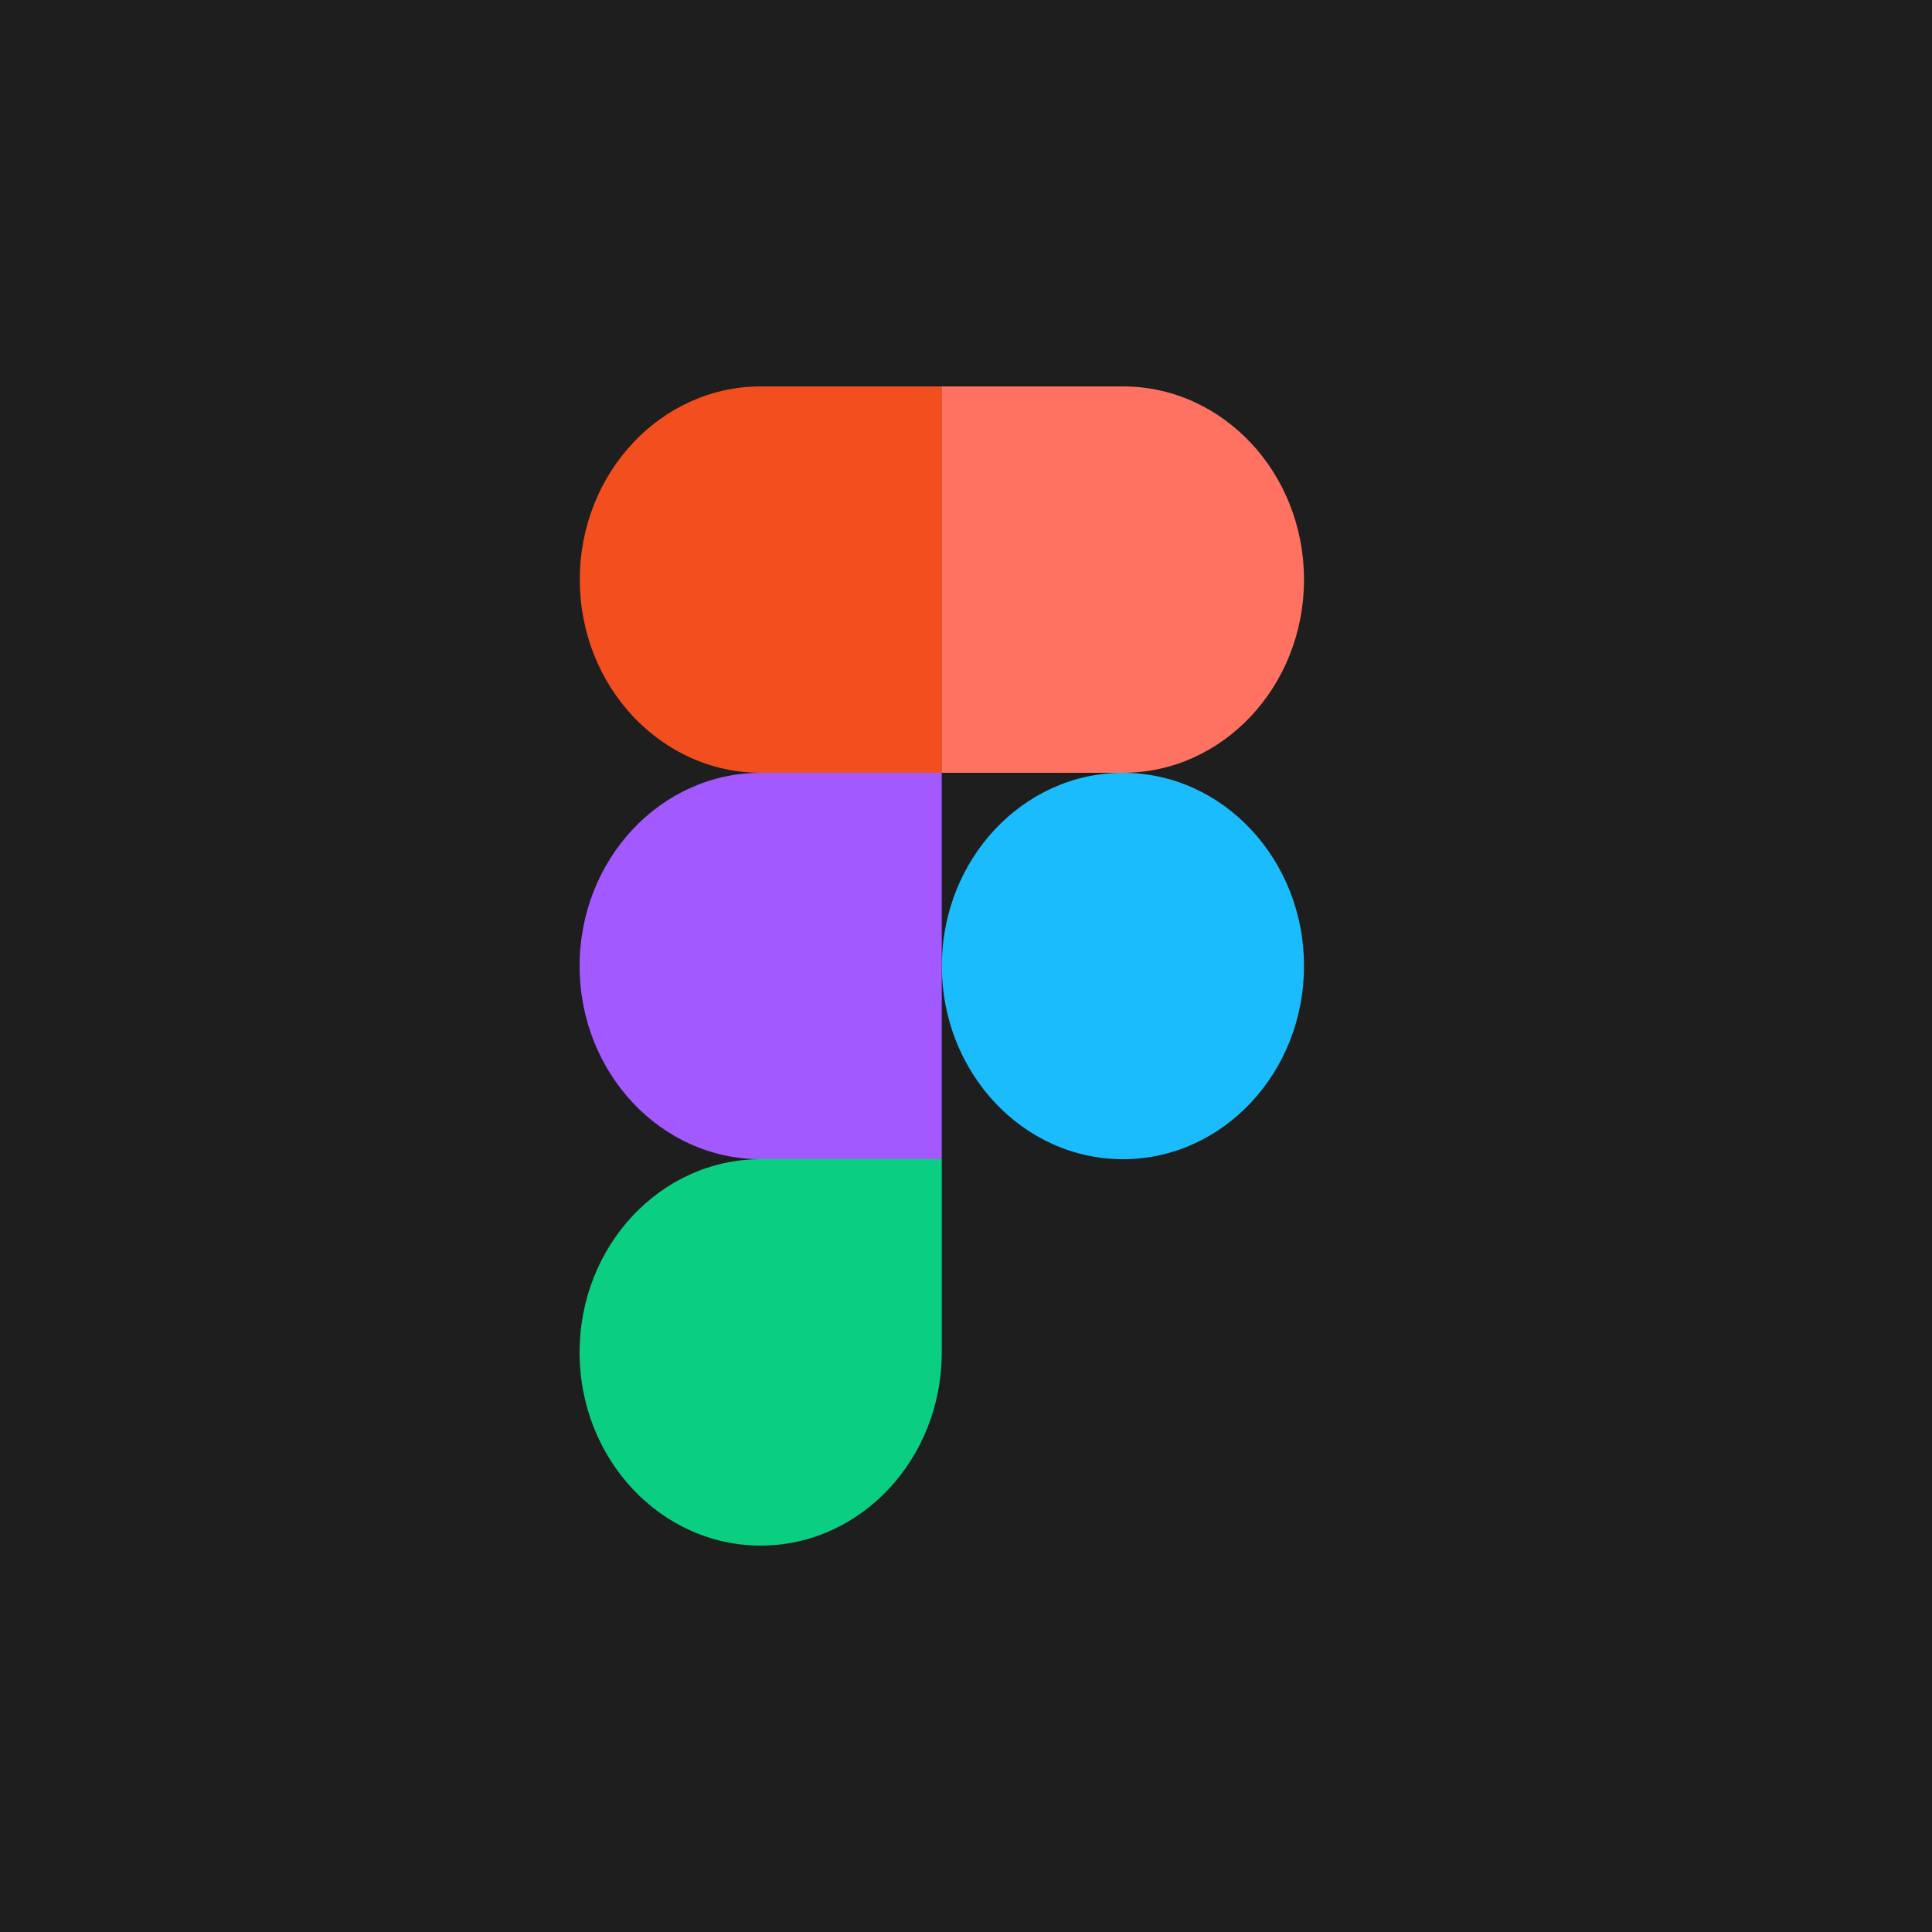
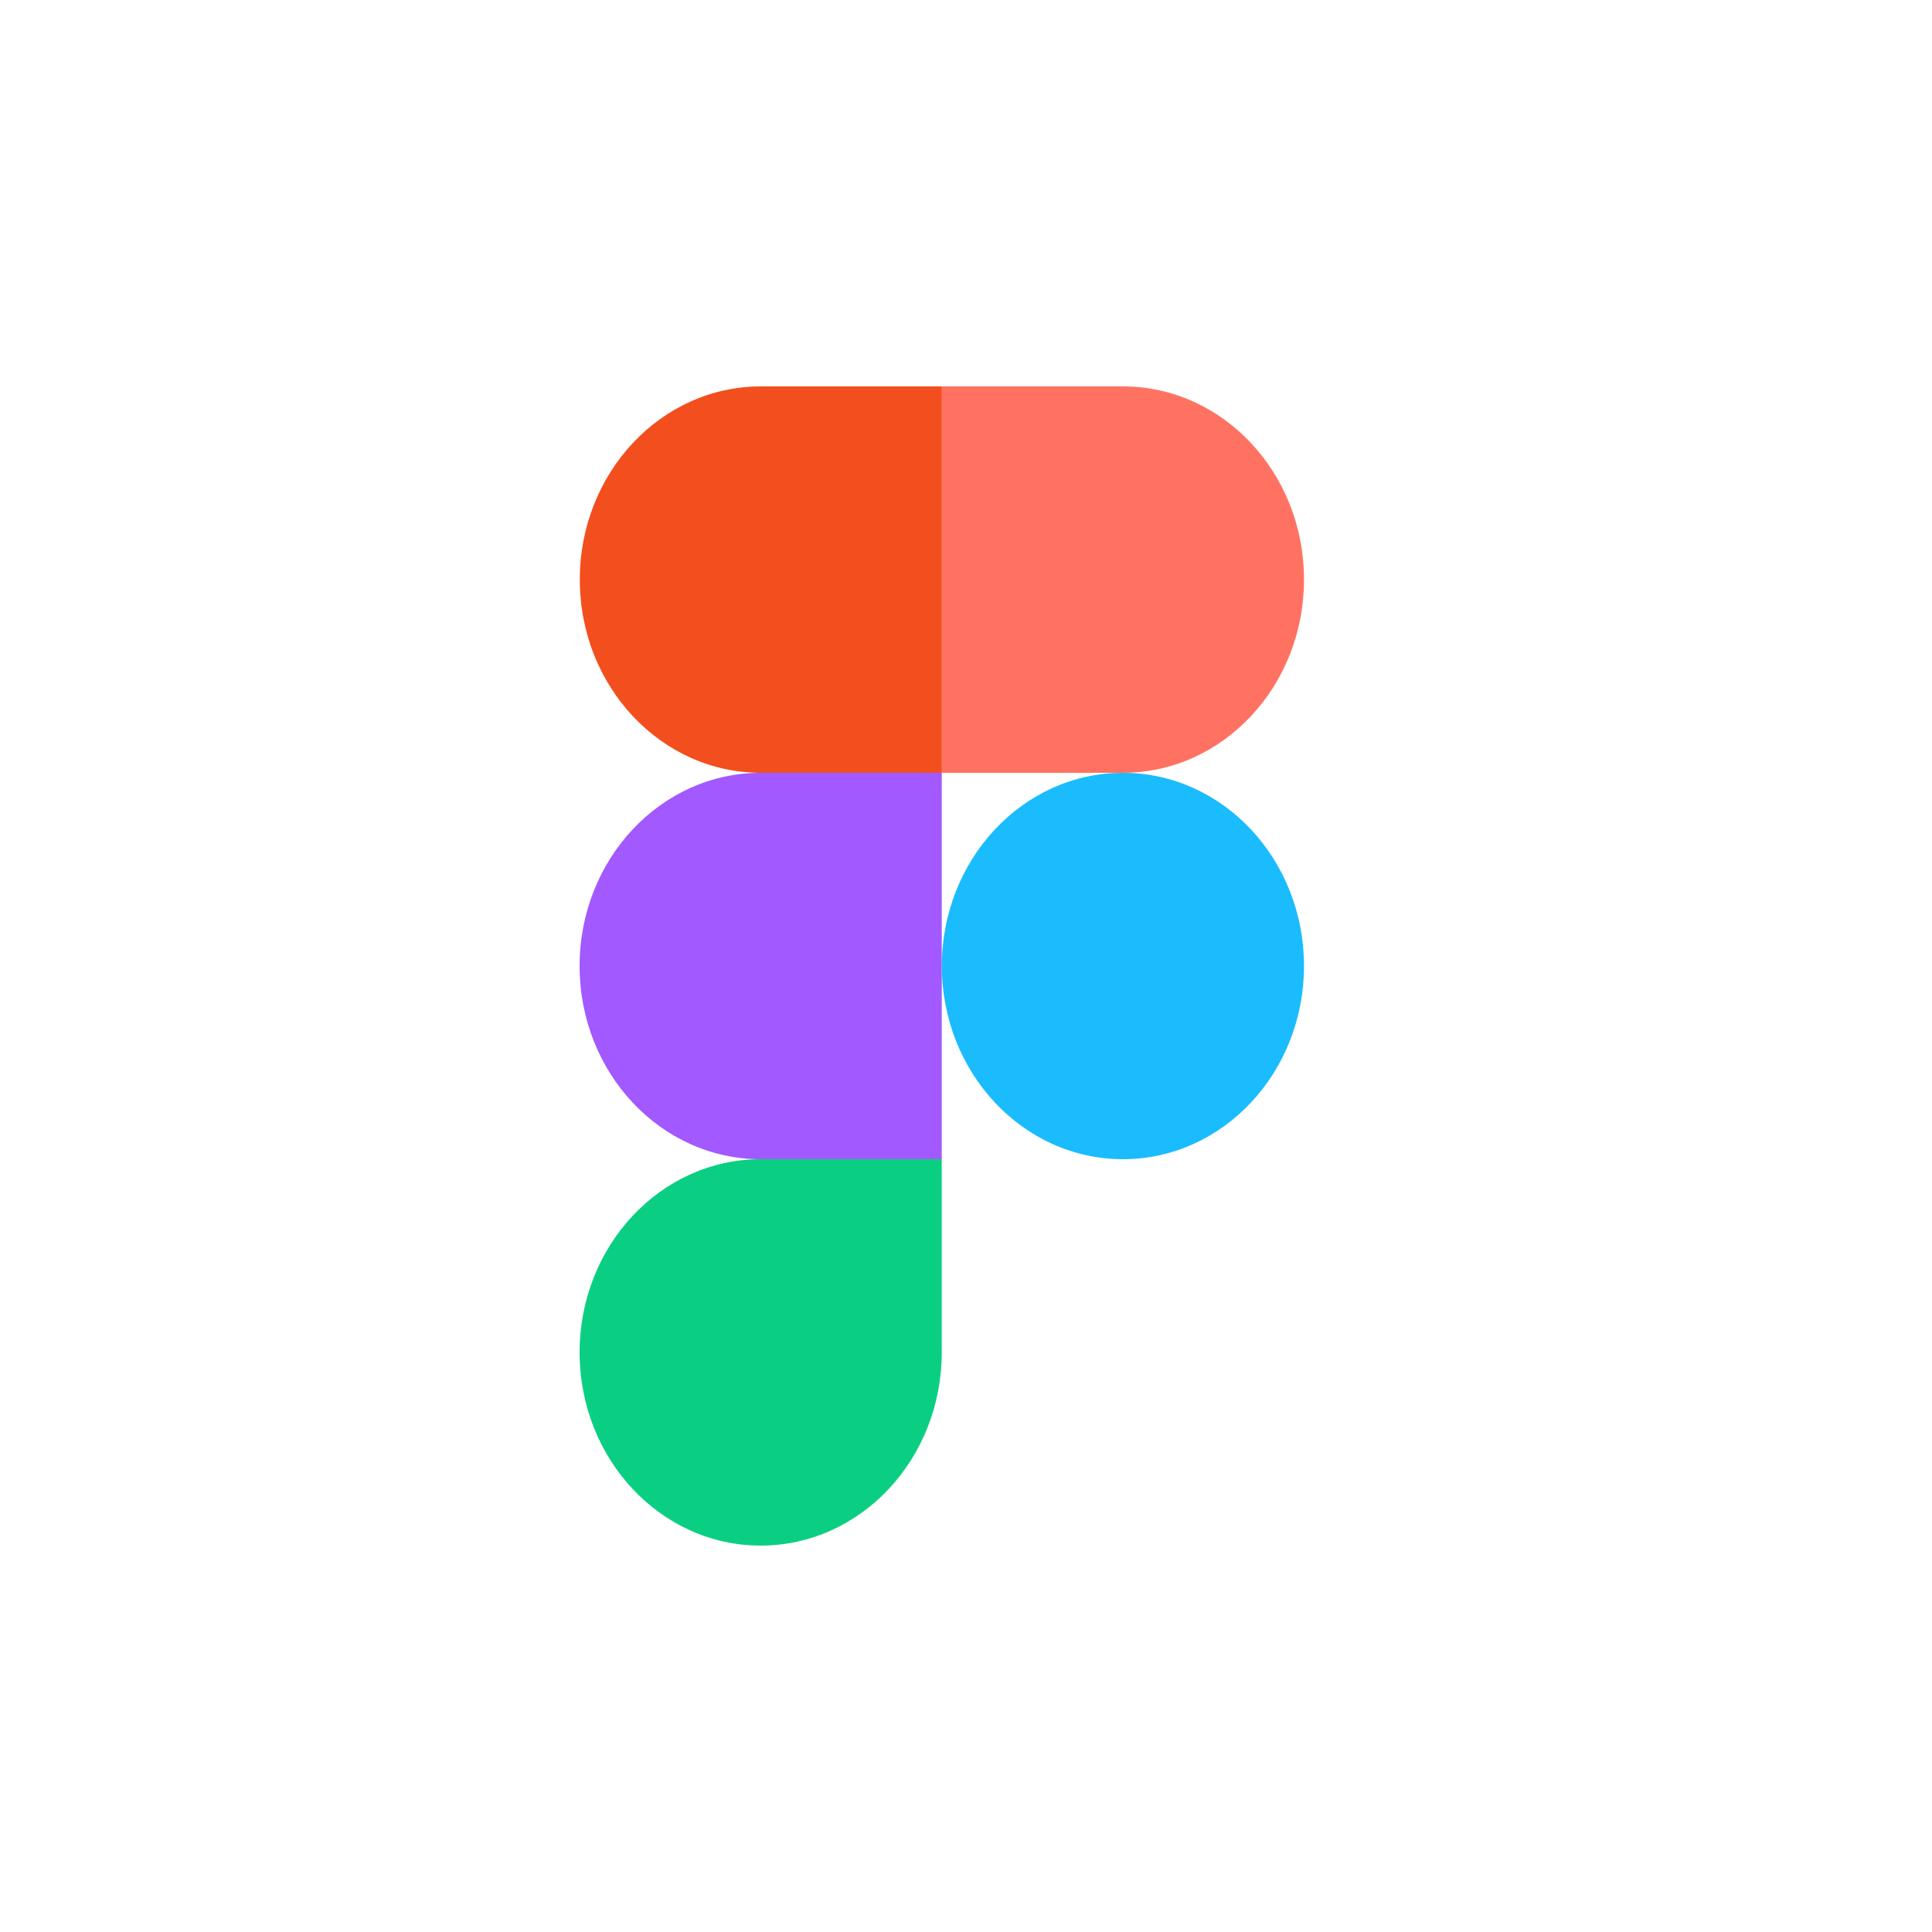
<svg xmlns="http://www.w3.org/2000/svg" id="a" viewBox="0 0 40 40">
  <defs>
    <clipPath id="b">
      <rect x="12" y="8" width="15" height="24" style="fill:none; stroke-width:0px;" />
    </clipPath>
  </defs>
-   <rect width="40" height="40" style="fill:#1e1e1e; stroke-width:0px;" />
  <g style="clip-path:url(#b);">
    <path d="M15.749,32c2.07,0,3.749-1.792,3.749-4v-4h-3.749c-2.07,0-3.749,1.792-3.749,4s1.68,4,3.749,4Z" style="fill:#0acf83; stroke-width:0px;" />
    <path d="M12,20c0-2.208,1.68-4,3.749-4h3.749v8h-3.749c-2.07,0-3.749-1.792-3.749-4Z" style="fill:#a259ff; stroke-width:0px;" />
    <path d="M12.004,12c0-2.208,1.68-4,3.749-4h3.749v8h-3.749c-2.07,0-3.749-1.792-3.749-4Z" style="fill:#f24e1e; stroke-width:0px;" />
    <path d="M19.5,8h3.749c2.07,0,3.749,1.792,3.749,4s-1.68,4-3.749,4h-3.749v-8Z" style="fill:#ff7262; stroke-width:0px;" />
    <path d="M26.998,20c0,2.208-1.68,4-3.749,4s-3.749-1.792-3.749-4,1.68-4,3.749-4,3.749,1.792,3.749,4Z" style="fill:#1abcfe; stroke-width:0px;" />
  </g>
</svg>